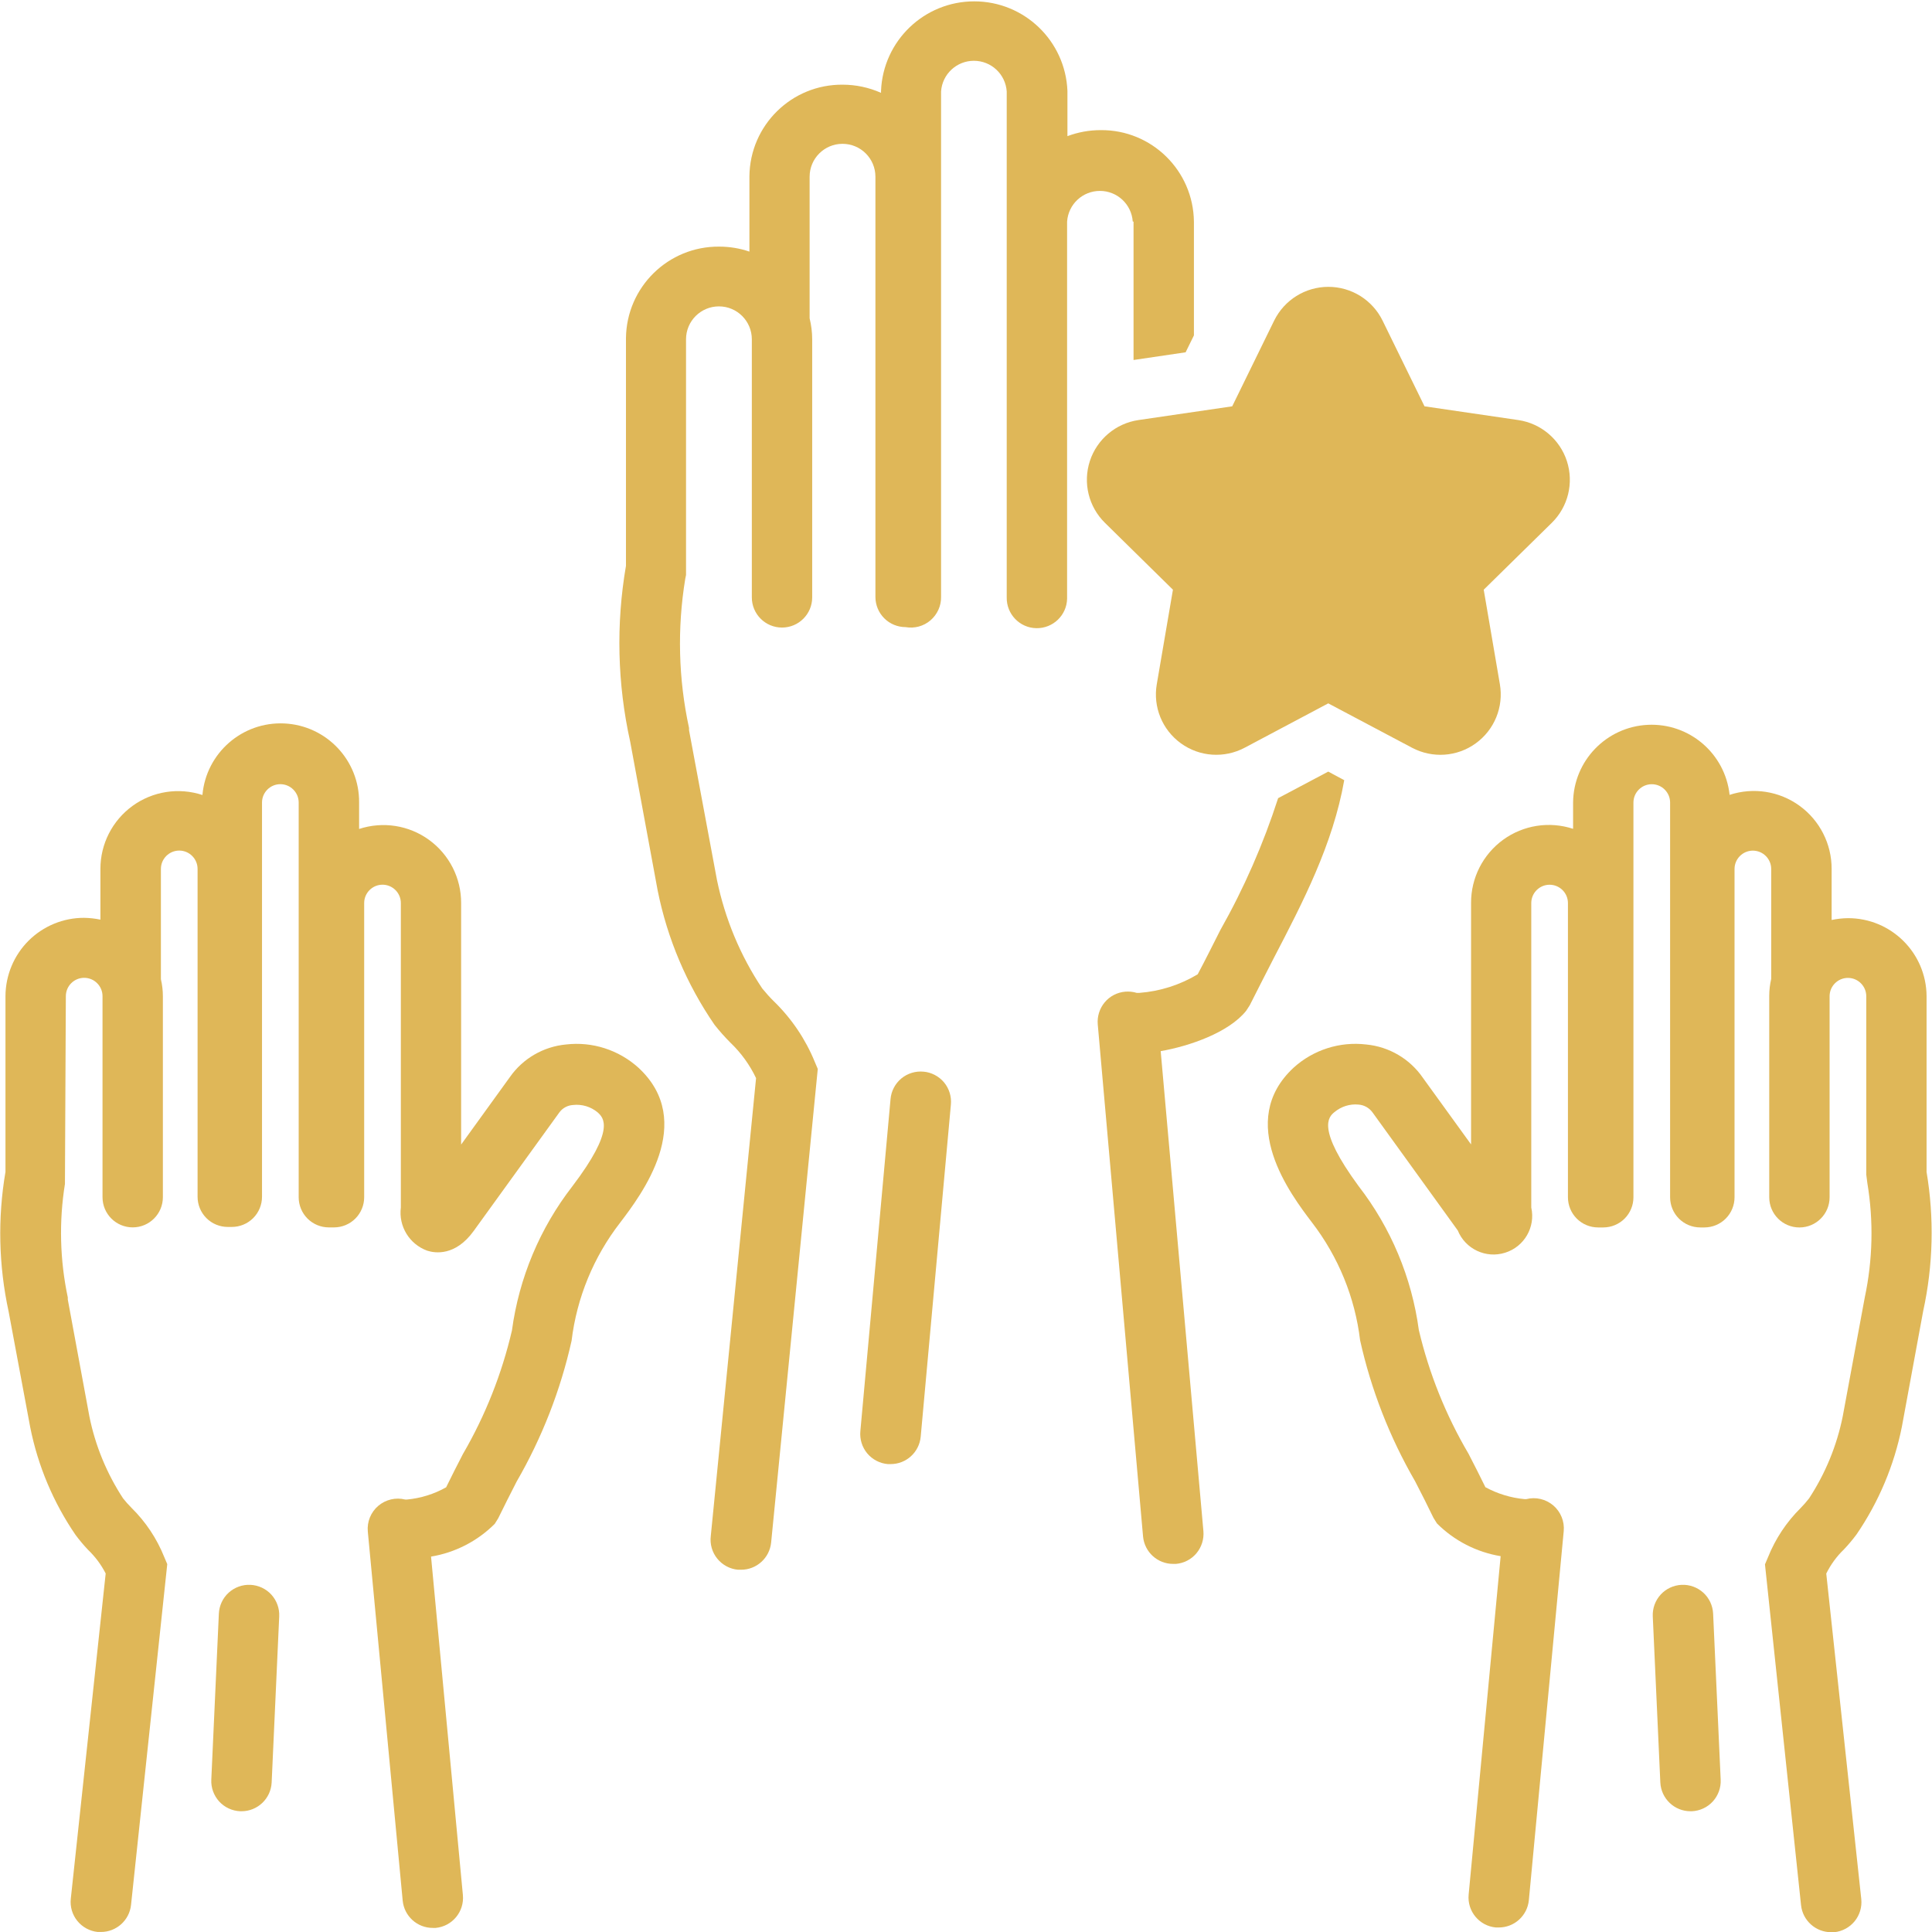
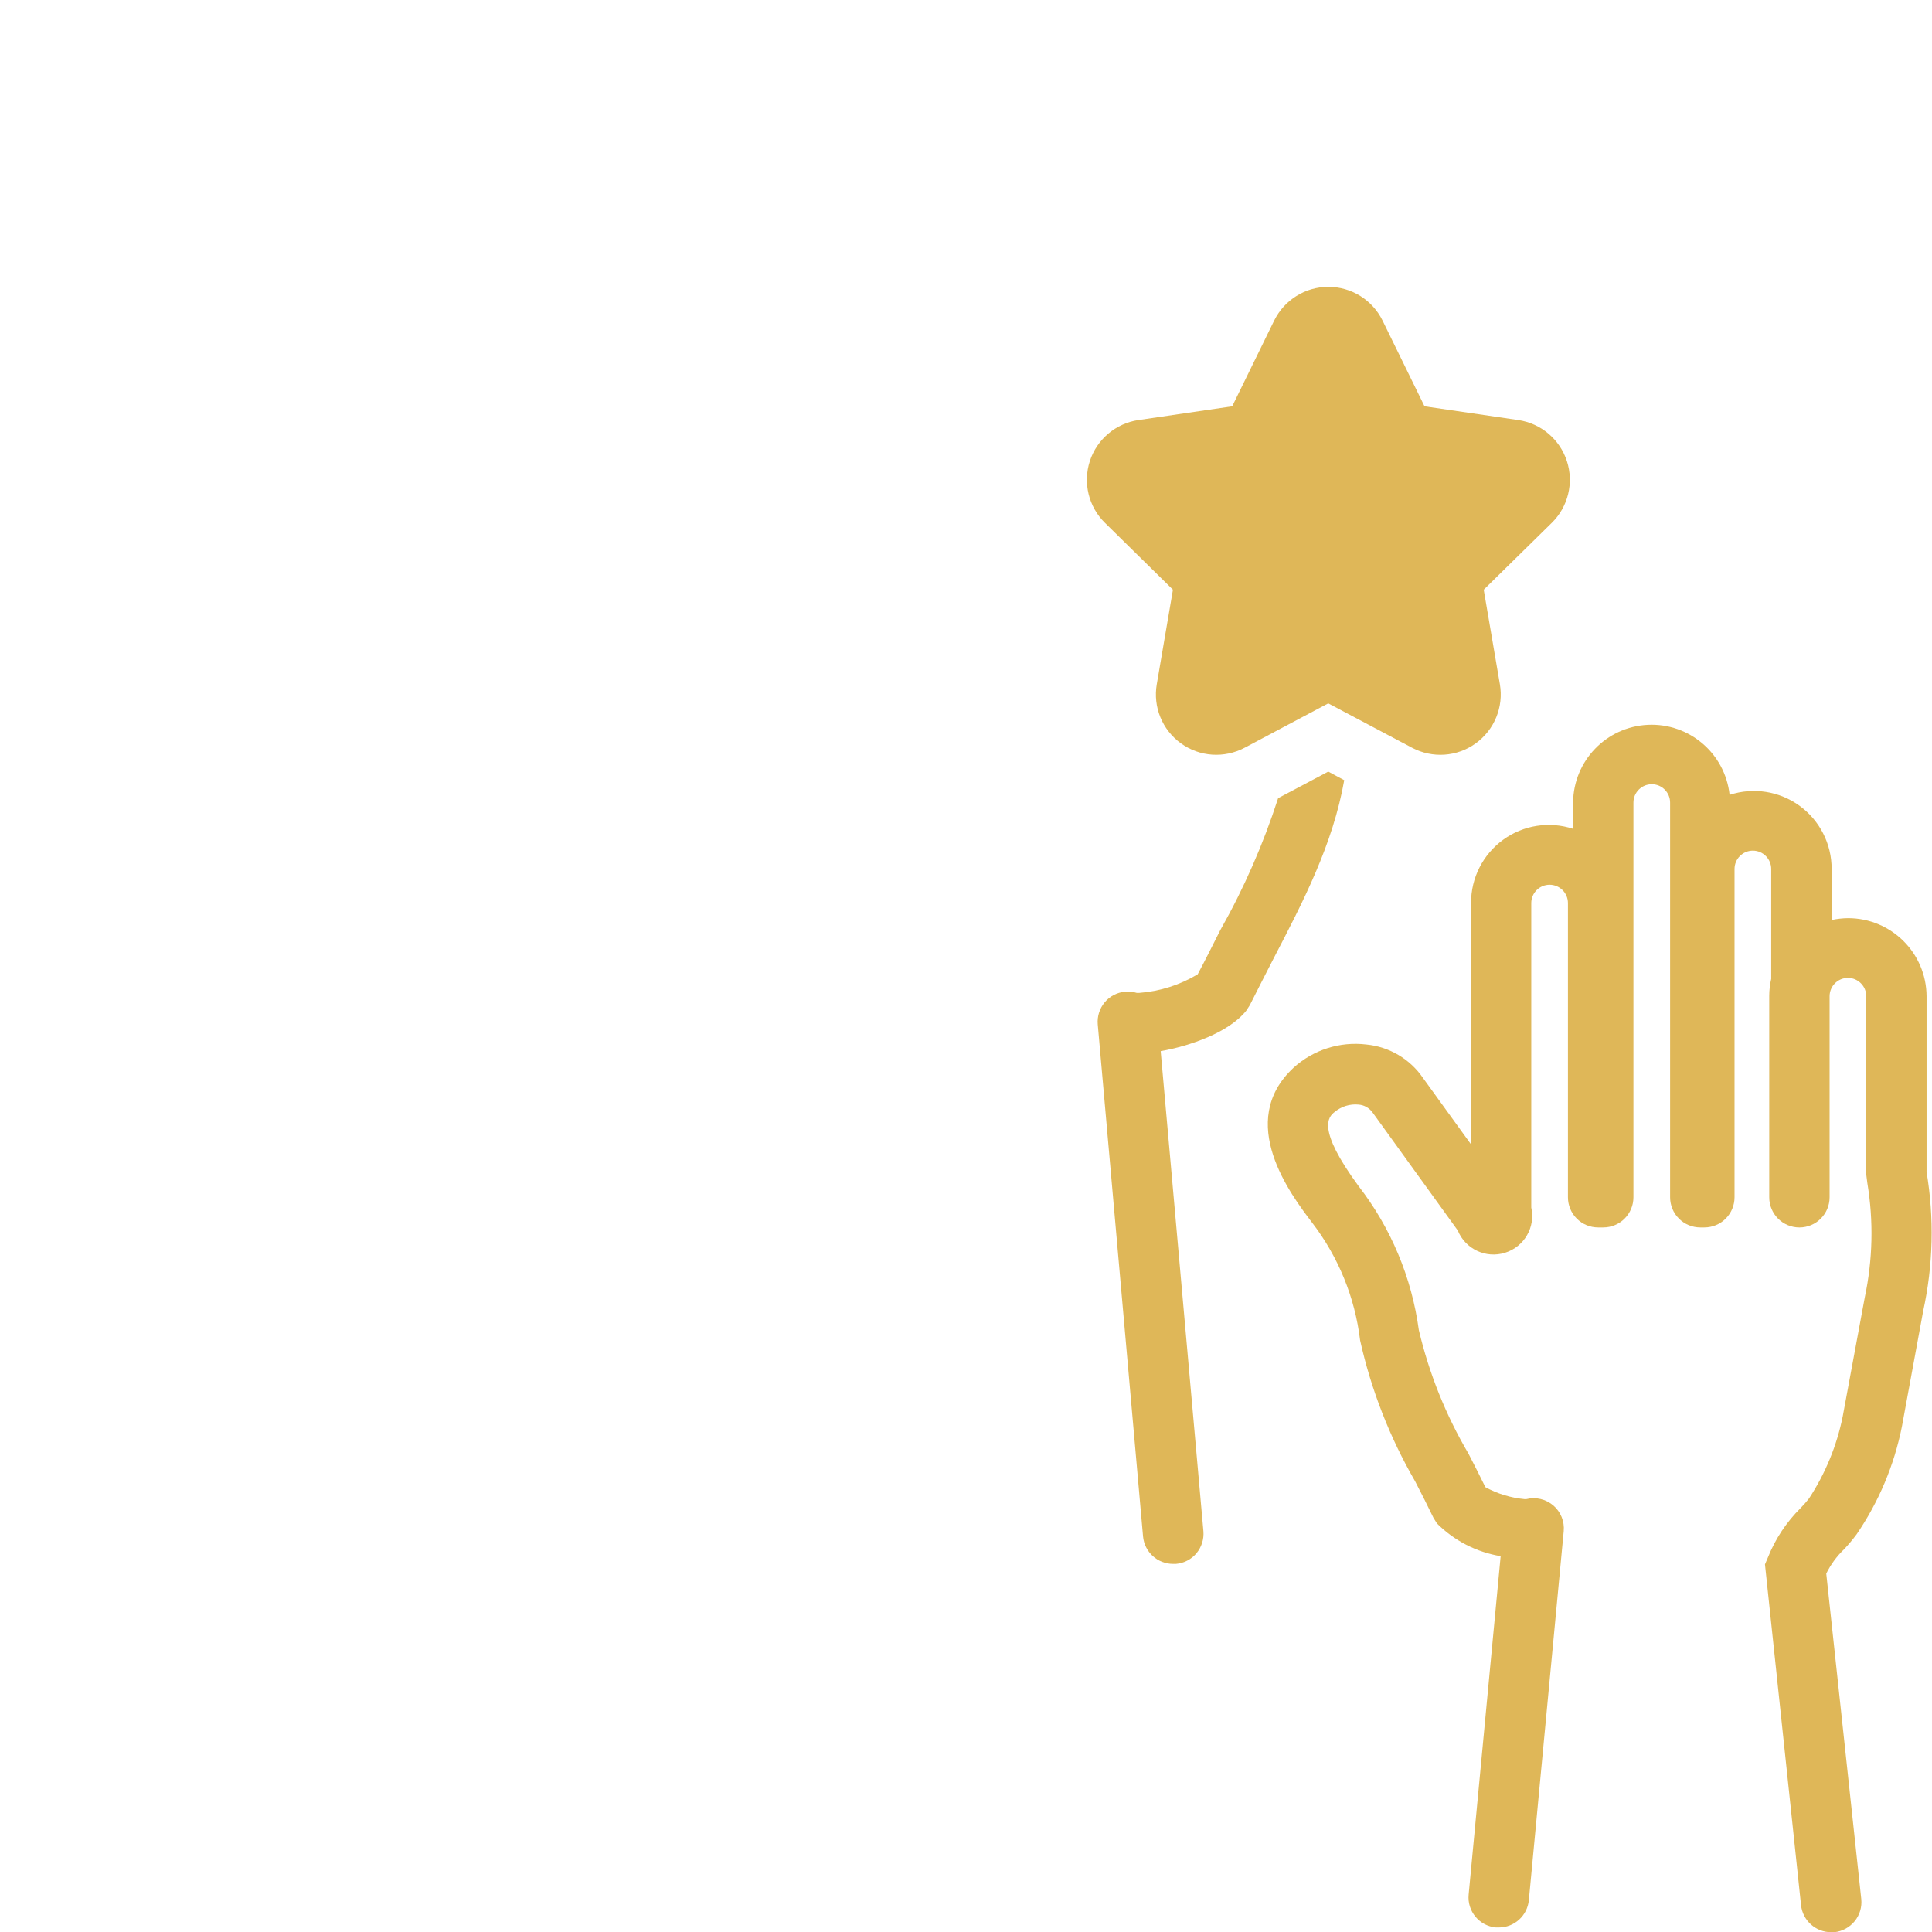
<svg xmlns="http://www.w3.org/2000/svg" fill="#DFB758" width="100pt" height="100pt" version="1.1" viewBox="0 0 100 100">
  <g>
-     <path d="m47.797 55.469c-0.414-0.039-0.828 0.09-1.148 0.355-0.32 0.27-0.52 0.652-0.555 1.066l-1.562 17.188c-0.039 0.414 0.09 0.828 0.355 1.148 0.27 0.32 0.652 0.52 1.066 0.555h0.141c0.812 0.004 1.488-0.613 1.562-1.422l1.562-17.188c0.039-0.414-0.09-0.828-0.355-1.148-0.27-0.32-0.652-0.52-1.066-0.555z" />
-     <path d="m29.297 54.062c-1.168 0.109-2.234 0.727-2.906 1.688l-2.523 3.492v-12.5c0.004-1.293-0.613-2.508-1.66-3.269-1.047-0.762-2.394-0.969-3.621-0.566v-1.367c0.02-2.184-1.688-3.988-3.867-4.094-2.18-0.105-4.051 1.531-4.242 3.703-1.227-0.402-2.574-0.195-3.621 0.566-1.047 0.762-1.664 1.977-1.66 3.269v2.617c-0.277-0.059-0.559-0.09-0.844-0.094-1.078-0.004-2.113 0.426-2.875 1.184-0.762 0.762-1.191 1.793-1.195 2.871v9.094c-0.41 2.398-0.352 4.856 0.164 7.234l1.117 5.984c0.398 1.996 1.195 3.891 2.344 5.57 0.203 0.273 0.422 0.535 0.656 0.781 0.367 0.352 0.676 0.766 0.906 1.219l-1.805 16.828c-0.047 0.414 0.074 0.828 0.336 1.152s0.641 0.531 1.055 0.574h0.164c0.801 0.004 1.477-0.602 1.562-1.398l1.875-17.641-0.156-0.367c-0.383-0.957-0.961-1.824-1.695-2.547-0.156-0.156-0.301-0.32-0.438-0.492-0.844-1.289-1.438-2.731-1.742-4.242l-1.117-6.047v-0.109c-0.41-1.934-0.461-3.926-0.148-5.875l0.047-9.719c0-0.523 0.426-0.949 0.949-0.949 0.523 0 0.949 0.426 0.949 0.949v10.406c0 0.863 0.699 1.562 1.562 1.562 0.863 0 1.562-0.699 1.562-1.562v-10.406c0-0.293-0.035-0.59-0.102-0.875v-5.711c0-0.523 0.426-0.949 0.949-0.949 0.523 0 0.949 0.426 0.949 0.949v16.969c0 0.414 0.164 0.812 0.457 1.105 0.293 0.293 0.691 0.457 1.105 0.457h0.211c0.414 0 0.812-0.164 1.105-0.457s0.457-0.691 0.457-1.105v-20.406c0-0.523 0.426-0.949 0.949-0.949 0.523 0 0.949 0.426 0.949 0.949v20.43c0 0.414 0.164 0.812 0.457 1.105s0.691 0.457 1.105 0.457h0.266c0.414 0 0.812-0.164 1.105-0.457s0.457-0.691 0.457-1.105v-15.227c0-0.523 0.426-0.949 0.949-0.949 0.523 0 0.949 0.426 0.949 0.949v15.758c-0.125 0.973 0.441 1.898 1.359 2.234 0.406 0.133 1.461 0.297 2.414-1.023l4.438-6.141c0.168-0.223 0.426-0.359 0.703-0.375 0.457-0.051 0.918 0.086 1.273 0.383 0.305 0.281 0.938 0.867-1.312 3.828-1.68 2.168-2.758 4.742-3.125 7.461-0.523 2.246-1.379 4.406-2.539 6.398-0.297 0.57-0.586 1.148-0.867 1.719-0.625 0.352-1.316 0.566-2.031 0.633h-0.086c-0.492-0.125-1.012 0-1.398 0.328-0.383 0.328-0.586 0.824-0.539 1.328l1.805 19.102c0.078 0.805 0.754 1.418 1.562 1.414h0.148c0.859-0.082 1.488-0.844 1.406-1.703l-1.648-17.516c1.25-0.207 2.402-0.801 3.297-1.695l0.18-0.289c0.305-0.633 0.633-1.266 0.953-1.898 1.312-2.269 2.273-4.731 2.844-7.289 0.27-2.231 1.141-4.344 2.516-6.117 1.086-1.43 3.969-5.219 0.945-8.016-1.02-0.922-2.387-1.363-3.75-1.203z" />
-     <path d="m12.961 82.031c-0.414-0.02-0.82 0.129-1.125 0.406-0.309 0.281-0.488 0.672-0.508 1.086l-0.391 8.594c-0.02 0.414 0.129 0.82 0.406 1.125 0.281 0.309 0.672 0.488 1.086 0.508h0.07c0.836 0 1.523-0.656 1.562-1.492l0.391-8.594c0.02-0.414-0.129-0.82-0.406-1.125-0.281-0.309-0.672-0.488-1.086-0.508z" />
    <path d="m99.719 60.633v-9.07c-0.012-2.238-1.832-4.043-4.07-4.039-0.285 0.004-0.566 0.035-0.844 0.094v-2.641c0.004-1.293-0.613-2.508-1.66-3.269s-2.394-0.969-3.621-0.566c-0.23-2.141-2.086-3.727-4.234-3.625-2.148 0.105-3.844 1.863-3.867 4.016v1.367c-1.227-0.402-2.574-0.195-3.621 0.566-1.047 0.762-1.664 1.977-1.66 3.269v12.5l-2.492-3.445c-0.672-0.98-1.746-1.613-2.93-1.727-1.367-0.164-2.738 0.273-3.758 1.195-3.023 2.797-0.141 6.586 0.945 8.016 1.363 1.773 2.227 3.879 2.492 6.102 0.57 2.559 1.531 5.019 2.844 7.289 0.328 0.633 0.648 1.266 0.953 1.898l0.18 0.289c0.895 0.895 2.047 1.488 3.297 1.695l-1.656 17.516c-0.082 0.859 0.547 1.621 1.406 1.703h0.148c0.809 0.004 1.484-0.609 1.562-1.414l1.805-19.102c0.047-0.504-0.156-1-0.539-1.328-0.387-0.328-0.906-0.453-1.398-0.328h-0.094c-0.711-0.066-1.398-0.277-2.023-0.617-0.281-0.578-0.578-1.156-0.875-1.734-1.172-1.992-2.039-4.148-2.57-6.398-0.367-2.719-1.445-5.293-3.125-7.461-2.172-2.961-1.562-3.57-1.234-3.828 0.344-0.285 0.789-0.426 1.234-0.383 0.293 0.02 0.562 0.172 0.734 0.414l4.406 6.102c0.391 0.961 1.457 1.465 2.449 1.152 0.992-0.309 1.582-1.324 1.355-2.34v-15.758c0-0.523 0.426-0.949 0.949-0.949 0.523 0 0.949 0.426 0.949 0.949v15.227c0 0.414 0.164 0.812 0.457 1.105s0.691 0.457 1.105 0.457h0.266c0.414 0 0.812-0.164 1.105-0.457 0.293-0.293 0.457-0.691 0.457-1.105v-20.43c0-0.523 0.426-0.949 0.949-0.949 0.523 0 0.949 0.426 0.949 0.949v20.43c0 0.414 0.164 0.812 0.457 1.105 0.293 0.293 0.691 0.457 1.105 0.457h0.211c0.414 0 0.812-0.164 1.105-0.457s0.457-0.691 0.457-1.105v-16.992c0-0.523 0.426-0.949 0.949-0.949 0.523 0 0.949 0.426 0.949 0.949v5.688c-0.066 0.285-0.102 0.582-0.102 0.875v10.43c0 0.863 0.699 1.562 1.562 1.562s1.562-0.699 1.562-1.562v-10.406c0-0.523 0.426-0.949 0.949-0.949 0.523 0 0.949 0.426 0.949 0.949v9.234l0.055 0.43c0.328 1.969 0.281 3.981-0.133 5.93l-1.141 6.156c-0.305 1.512-0.898 2.953-1.742 4.242-0.137 0.176-0.281 0.34-0.438 0.5-0.73 0.723-1.305 1.59-1.688 2.547l-0.156 0.367 1.867 17.641c0.086 0.797 0.762 1.402 1.562 1.398h0.164c0.414-0.043 0.789-0.25 1.051-0.57 0.262-0.324 0.383-0.734 0.34-1.148l-1.812-16.844c0.23-0.465 0.539-0.891 0.914-1.25 0.234-0.246 0.453-0.508 0.656-0.781 1.148-1.68 1.945-3.574 2.344-5.57l1.102-5.984c0.52-2.375 0.578-4.828 0.172-7.227z" />
-     <path d="m87.039 82.031c-0.414 0.02-0.805 0.199-1.086 0.508-0.277 0.305-0.426 0.711-0.406 1.125l0.391 8.594c0.039 0.836 0.727 1.492 1.562 1.492h0.07c0.414-0.02 0.805-0.199 1.086-0.508 0.277-0.305 0.426-0.711 0.406-1.125l-0.391-8.594c-0.02-0.414-0.199-0.805-0.508-1.086-0.305-0.277-0.711-0.426-1.125-0.406z" />
-     <path d="m58.672 11.469v7.164l2.695-0.398 0.43-0.875v-5.891c-0.031-2.641-2.188-4.758-4.828-4.734-0.586 0-1.168 0.105-1.719 0.312v-2.344c-0.105-2.59-2.234-4.633-4.824-4.633-2.59 0-4.719 2.043-4.824 4.633v0.102c-0.625-0.277-1.301-0.422-1.984-0.422-2.641-0.023-4.797 2.094-4.828 4.734v3.906c-0.504-0.172-1.031-0.258-1.562-0.258-2.641-0.023-4.797 2.094-4.828 4.734v11.789c-0.52 3.019-0.445 6.109 0.219 9.102l1.422 7.703c0.5 2.492 1.504 4.859 2.945 6.953 0.258 0.324 0.535 0.637 0.828 0.93 0.547 0.523 0.996 1.145 1.32 1.828l-2.344 23.703c-0.051 0.418 0.07 0.84 0.336 1.168s0.652 0.535 1.07 0.574h0.156c0.805 0.004 1.48-0.605 1.562-1.406l2.414-24.516-0.156-0.367c-0.48-1.176-1.199-2.238-2.109-3.125-0.215-0.211-0.418-0.438-0.609-0.672-1.137-1.703-1.93-3.613-2.344-5.617l-1.445-7.75v-0.117c-0.551-2.539-0.617-5.16-0.195-7.727l0.039-0.188v-12.203c0-0.941 0.762-1.703 1.703-1.703 0.941 0 1.703 0.762 1.703 1.703v13.359c0 0.863 0.699 1.562 1.562 1.562 0.863 0 1.562-0.699 1.562-1.562v-13.359c0-0.367-0.047-0.73-0.133-1.086v-7.328c0-0.941 0.762-1.703 1.703-1.703s1.703 0.762 1.703 1.703v21.75c0 0.414 0.164 0.812 0.457 1.105 0.293 0.293 0.691 0.457 1.105 0.457 0.461 0.082 0.93-0.047 1.285-0.348 0.355-0.305 0.559-0.75 0.551-1.215v-26.164c0.062-0.895 0.805-1.586 1.699-1.586 0.895 0 1.637 0.691 1.699 1.586v26.188c-0.016 0.863 0.668 1.578 1.531 1.594s1.578-0.668 1.594-1.531v-19.516c0.062-0.895 0.805-1.586 1.699-1.586 0.895 0 1.637 0.691 1.699 1.586z" />
    <path d="m69.578 40.383-0.828-0.445-2.594 1.375c-0.766 2.371-1.766 4.66-2.992 6.828-0.398 0.781-0.781 1.562-1.172 2.289-0.918 0.551-1.949 0.879-3.016 0.961h-0.141c-0.191-0.059-0.395-0.078-0.594-0.062-0.414 0.035-0.797 0.234-1.062 0.551-0.266 0.32-0.395 0.73-0.359 1.145l2.344 26.5c0.074 0.809 0.75 1.426 1.562 1.422h0.141c0.414-0.035 0.797-0.234 1.062-0.551 0.266-0.32 0.395-0.73 0.359-1.145l-2.211-24.844c1.484-0.258 3.523-0.961 4.422-2.086l0.188-0.289c0.398-0.781 0.82-1.625 1.242-2.438 1.508-2.898 3.062-5.883 3.648-9.211z" />
    <path d="m60.711 30.523-0.836 4.891c-0.203 1.176 0.281 2.363 1.25 3.062 0.965 0.699 2.242 0.785 3.297 0.227l4.328-2.297 4.336 2.297c1.055 0.559 2.332 0.473 3.297-0.227 0.969-0.699 1.453-1.887 1.25-3.062l-0.836-4.891 3.523-3.461c0.848-0.832 1.148-2.07 0.781-3.199-0.367-1.125-1.344-1.949-2.516-2.121l-4.852-0.711-2.172-4.438c-0.527-1.07-1.613-1.746-2.805-1.746-1.191 0-2.277 0.676-2.805 1.746l-2.172 4.438-4.852 0.711c-1.172 0.172-2.148 0.996-2.516 2.121-0.367 1.129-0.066 2.367 0.781 3.199z" />
  </g>
</svg>